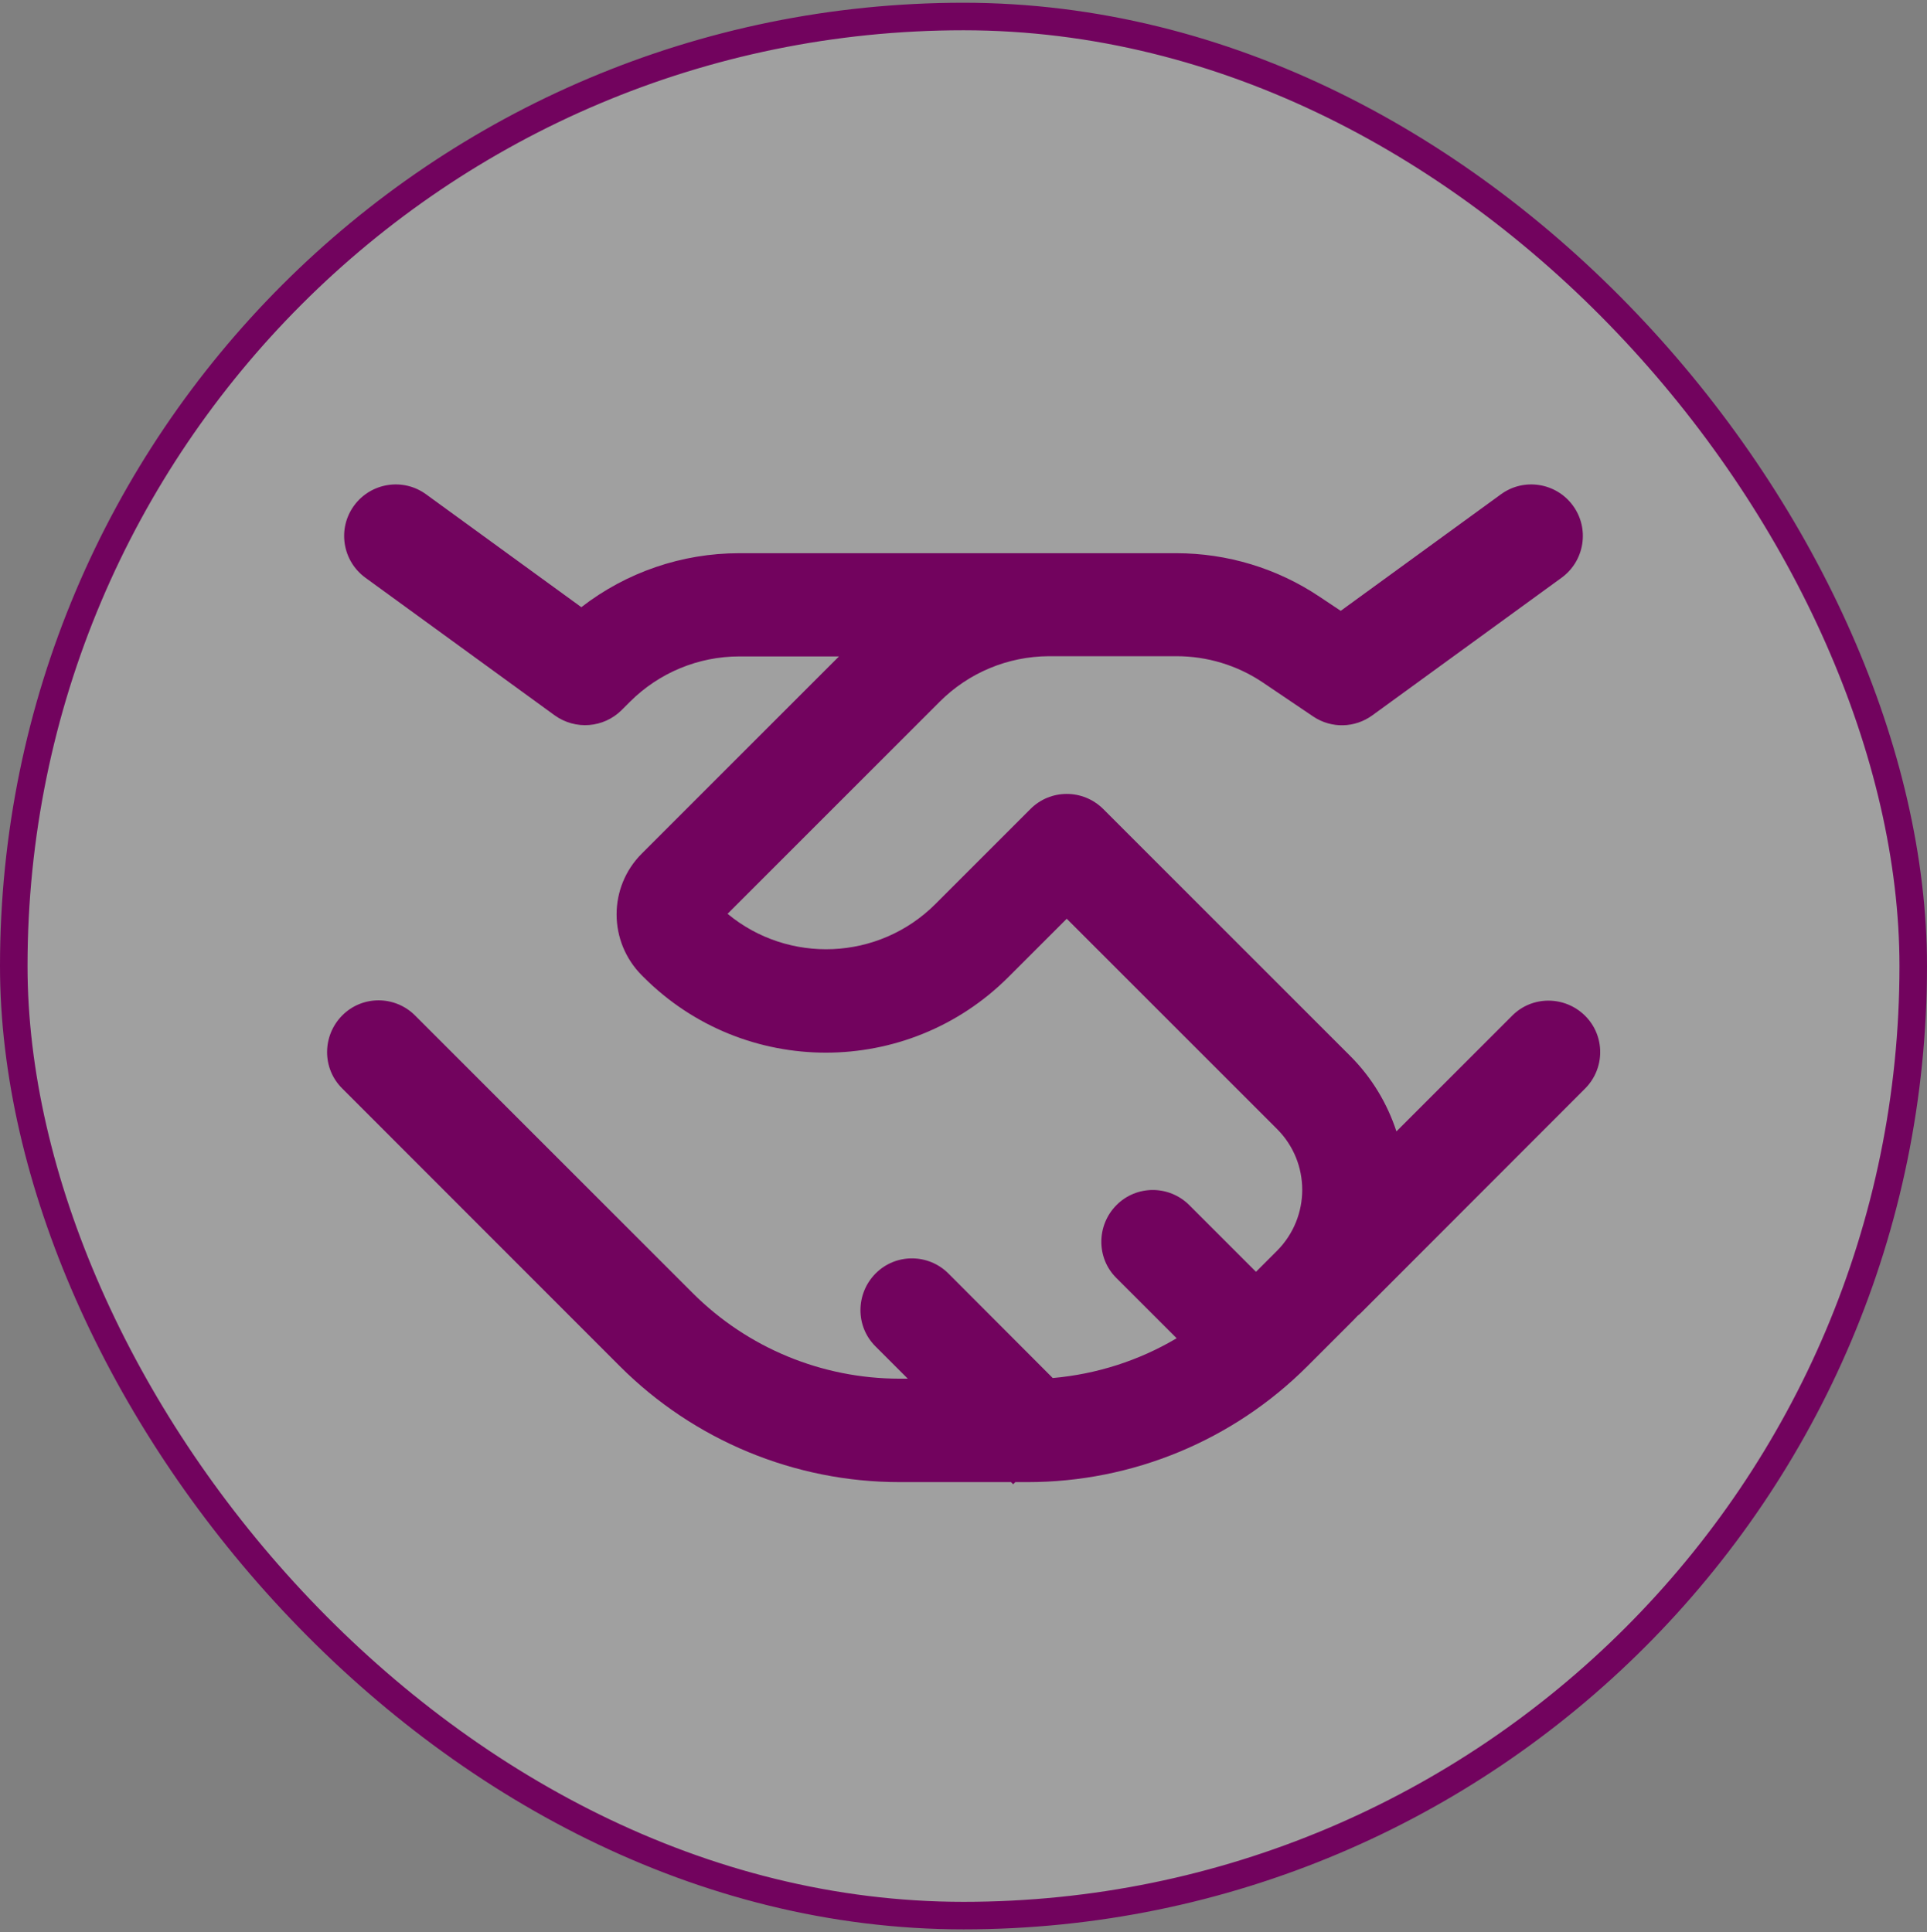
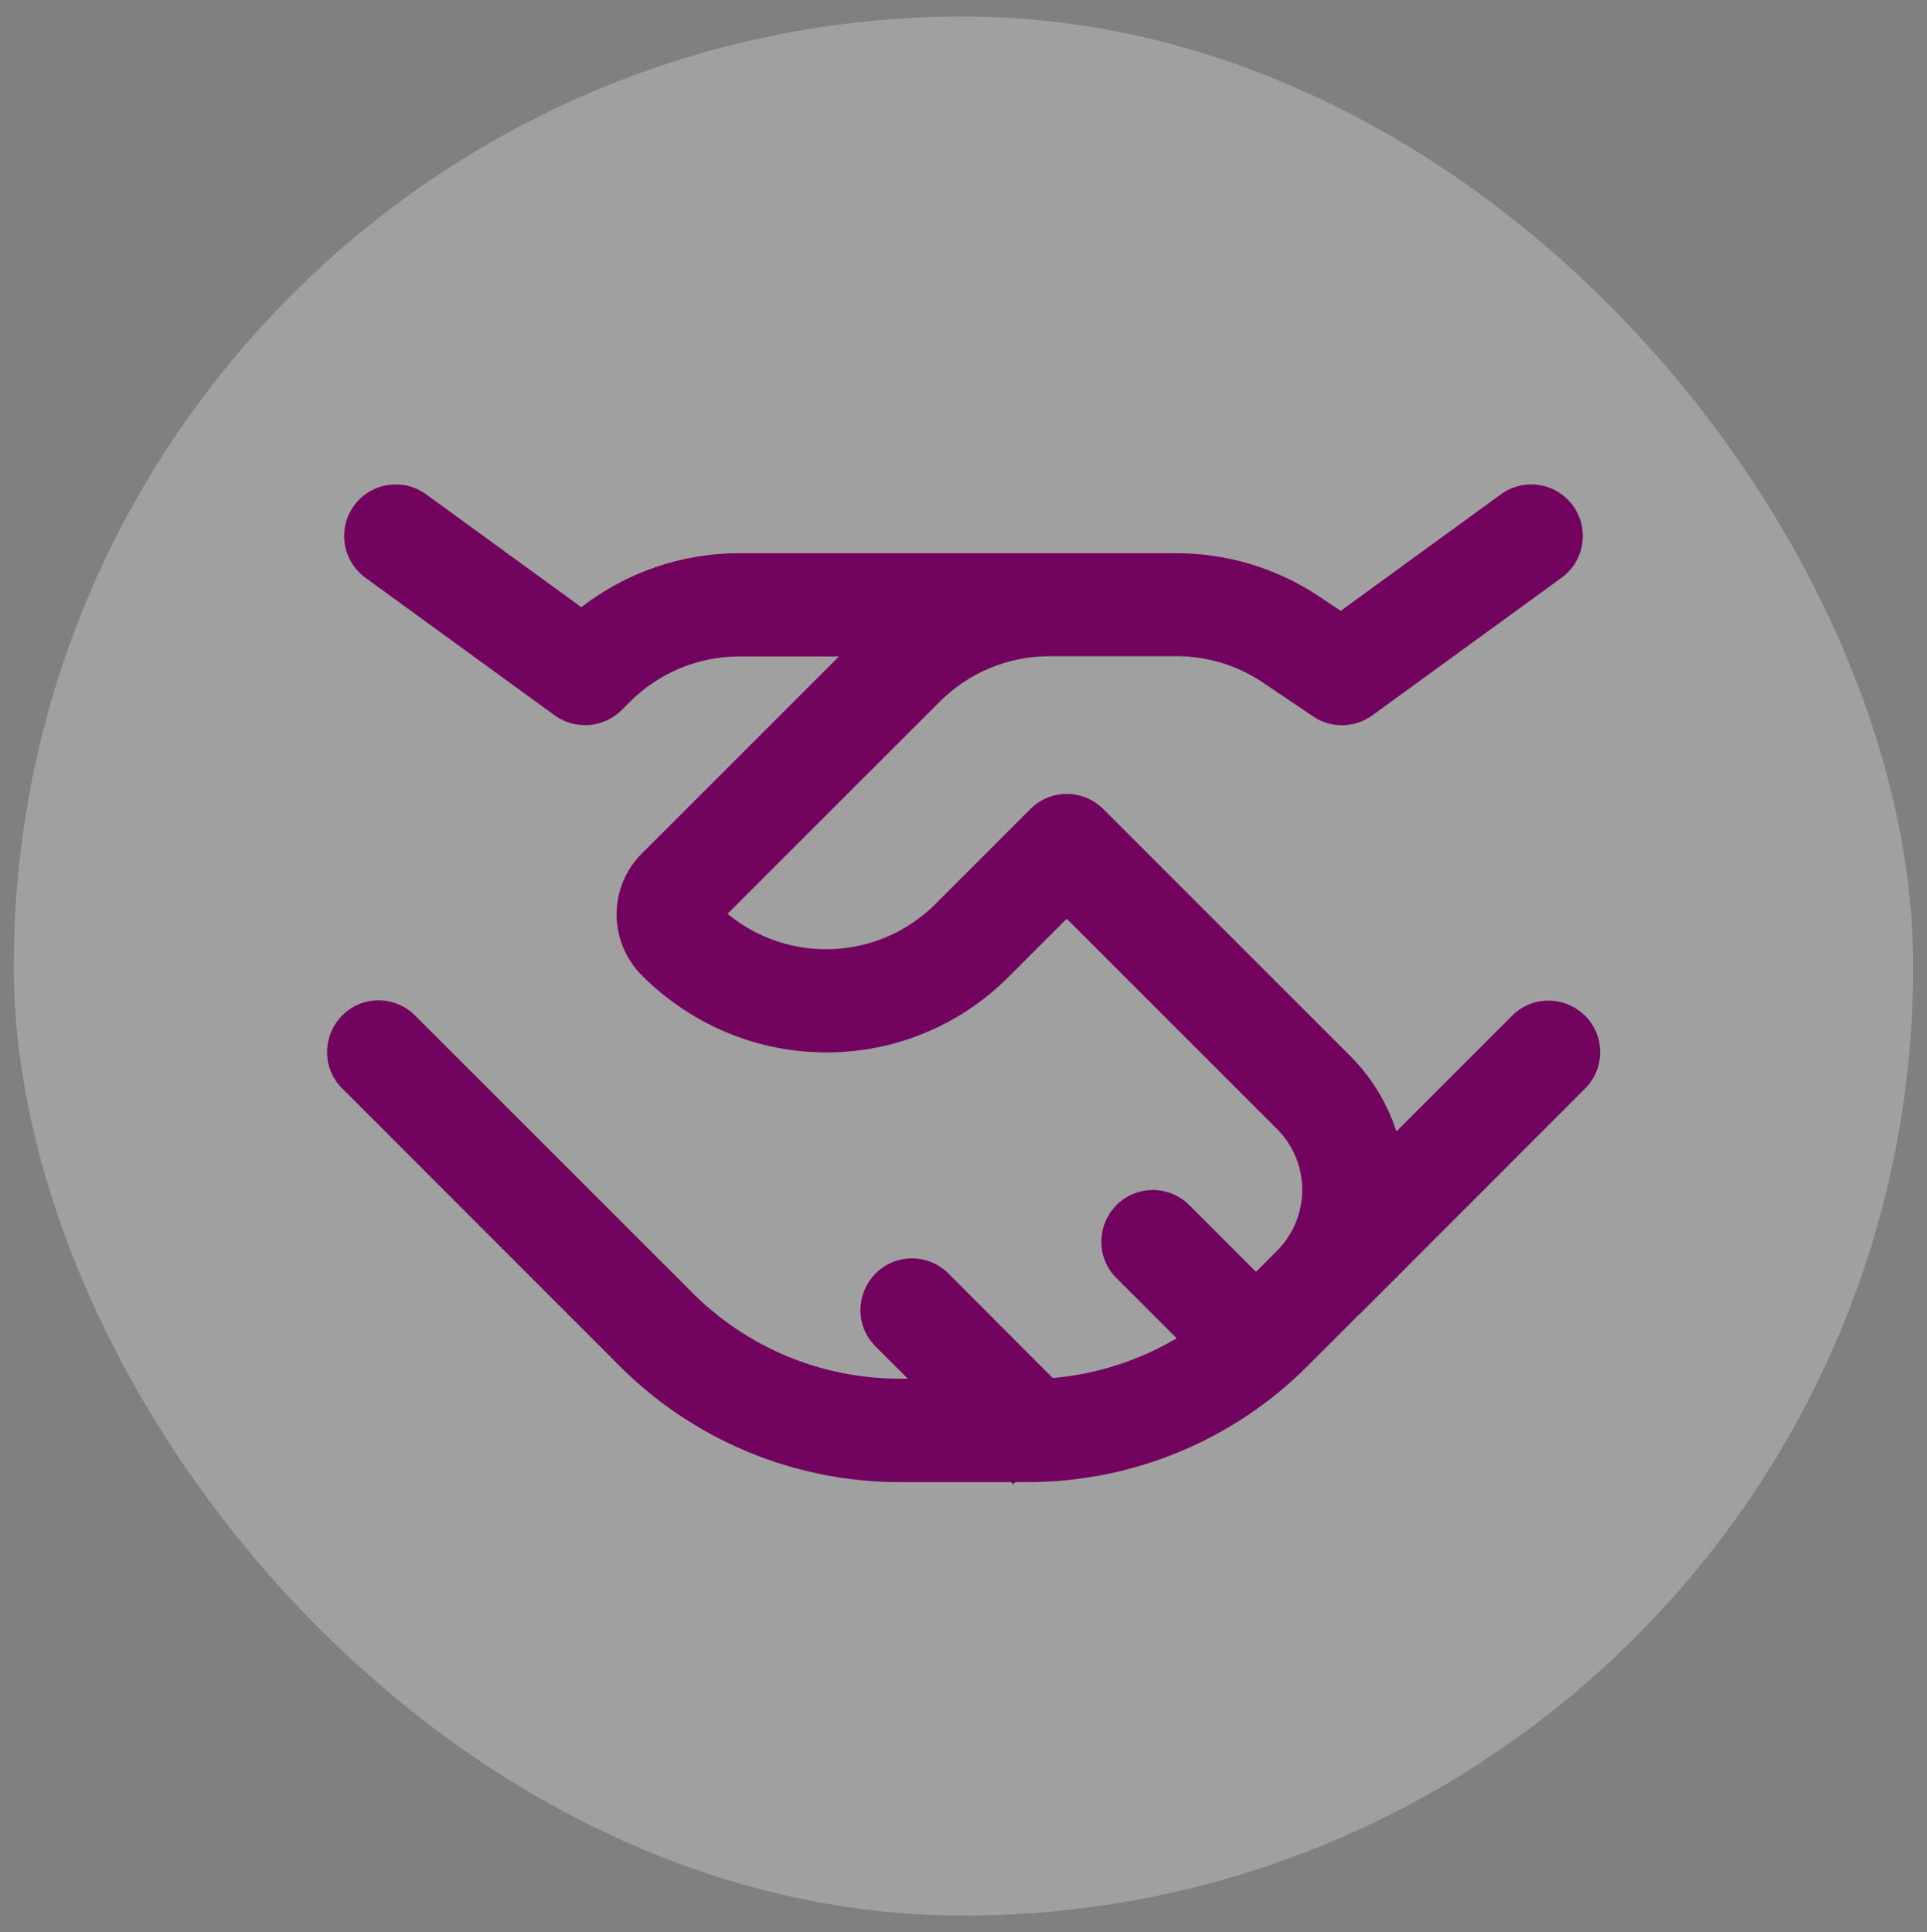
<svg xmlns="http://www.w3.org/2000/svg" width="350" height="351" viewBox="0 0 350 351" fill="none">
  <rect x="0" y="0" width="350" height="351" fill="#808080" stroke="none" />
  <rect x="2.5" y="3" width="345" height="345" rx="172.5" fill="white" fill-opacity="0.25" />
-   <rect x="2.5" y="3" width="345" height="345" rx="172.5" stroke="#72035E" stroke-width="5" />
-   <path d="M283.633 104.953C287.812 101.906 288.75 96.047 285.703 91.867C282.656 87.688 276.797 86.75 272.617 89.797L243.516 110.969L239.648 108.391C231.953 103.234 222.891 100.5 213.633 100.5H190.508H190.352H134.258C123.828 100.5 113.75 103.977 105.586 110.305L77.383 89.797C73.203 86.75 67.344 87.688 64.297 91.867C61.25 96.047 62.188 101.906 66.367 104.953L100.742 129.953C104.492 132.649 109.609 132.258 112.891 129.016L114.414 127.492C119.688 122.219 126.836 119.25 134.297 119.25H152.383L116.563 155.07C110.469 161.164 110.469 171.047 116.563 177.18L116.875 177.492C135.156 195.813 164.844 195.813 183.164 177.492L193.75 166.906L231.953 205.109C238.047 211.203 238.047 221.086 231.953 227.219L228.125 231.047L216.016 218.938C212.344 215.266 206.406 215.266 202.773 218.938C199.141 222.609 199.102 228.547 202.773 232.18L213.711 243.117C206.875 247.18 199.18 249.641 191.211 250.344L172.266 231.359C168.594 227.688 162.656 227.688 159.023 231.359C155.391 235.031 155.352 240.969 159.023 244.602L164.883 250.461H163.398C149.297 250.461 135.781 244.875 125.82 234.914L75.391 184.484C71.719 180.813 65.781 180.813 62.148 184.484C58.516 188.156 58.477 194.094 62.148 197.727L112.578 248.195C126.055 261.672 144.336 269.25 163.398 269.25H183.633L184.023 269.641L184.414 269.25H186.641C205.703 269.25 223.984 261.672 237.461 248.195L245.234 240.422C245.703 239.953 246.133 239.524 246.562 239.055C246.836 238.859 247.07 238.625 247.305 238.391L287.891 197.766C291.562 194.094 291.562 188.156 287.891 184.524C284.219 180.891 278.281 180.852 274.648 184.524L253.633 205.539C251.992 200.539 249.219 195.813 245.234 191.828L200.391 146.984C196.719 143.313 190.781 143.313 187.148 146.984L169.922 164.211C159.57 174.563 143.164 175.149 132.148 166.008L170.703 127.453C175.938 122.219 183.047 119.25 190.469 119.211H193.789H193.867H213.711C219.258 119.211 224.688 120.852 229.297 123.938L238.555 130.188C241.836 132.375 246.094 132.258 249.258 129.953L283.633 104.953Z" fill="#72035E" />
+   <path d="M283.633 104.953C287.812 101.906 288.75 96.047 285.703 91.867C282.656 87.688 276.797 86.75 272.617 89.797L243.516 110.969L239.648 108.391C231.953 103.234 222.891 100.5 213.633 100.5H190.508H190.352H134.258C123.828 100.5 113.75 103.977 105.586 110.305L77.383 89.797C73.203 86.75 67.344 87.688 64.297 91.867C61.25 96.047 62.188 101.906 66.367 104.953L100.742 129.953C104.492 132.649 109.609 132.258 112.891 129.016L114.414 127.492C119.688 122.219 126.836 119.25 134.297 119.25H152.383L116.563 155.07C110.469 161.164 110.469 171.047 116.563 177.18C135.156 195.813 164.844 195.813 183.164 177.492L193.75 166.906L231.953 205.109C238.047 211.203 238.047 221.086 231.953 227.219L228.125 231.047L216.016 218.938C212.344 215.266 206.406 215.266 202.773 218.938C199.141 222.609 199.102 228.547 202.773 232.18L213.711 243.117C206.875 247.18 199.18 249.641 191.211 250.344L172.266 231.359C168.594 227.688 162.656 227.688 159.023 231.359C155.391 235.031 155.352 240.969 159.023 244.602L164.883 250.461H163.398C149.297 250.461 135.781 244.875 125.82 234.914L75.391 184.484C71.719 180.813 65.781 180.813 62.148 184.484C58.516 188.156 58.477 194.094 62.148 197.727L112.578 248.195C126.055 261.672 144.336 269.25 163.398 269.25H183.633L184.023 269.641L184.414 269.25H186.641C205.703 269.25 223.984 261.672 237.461 248.195L245.234 240.422C245.703 239.953 246.133 239.524 246.562 239.055C246.836 238.859 247.07 238.625 247.305 238.391L287.891 197.766C291.562 194.094 291.562 188.156 287.891 184.524C284.219 180.891 278.281 180.852 274.648 184.524L253.633 205.539C251.992 200.539 249.219 195.813 245.234 191.828L200.391 146.984C196.719 143.313 190.781 143.313 187.148 146.984L169.922 164.211C159.57 174.563 143.164 175.149 132.148 166.008L170.703 127.453C175.938 122.219 183.047 119.25 190.469 119.211H193.789H193.867H213.711C219.258 119.211 224.688 120.852 229.297 123.938L238.555 130.188C241.836 132.375 246.094 132.258 249.258 129.953L283.633 104.953Z" fill="#72035E" />
</svg>